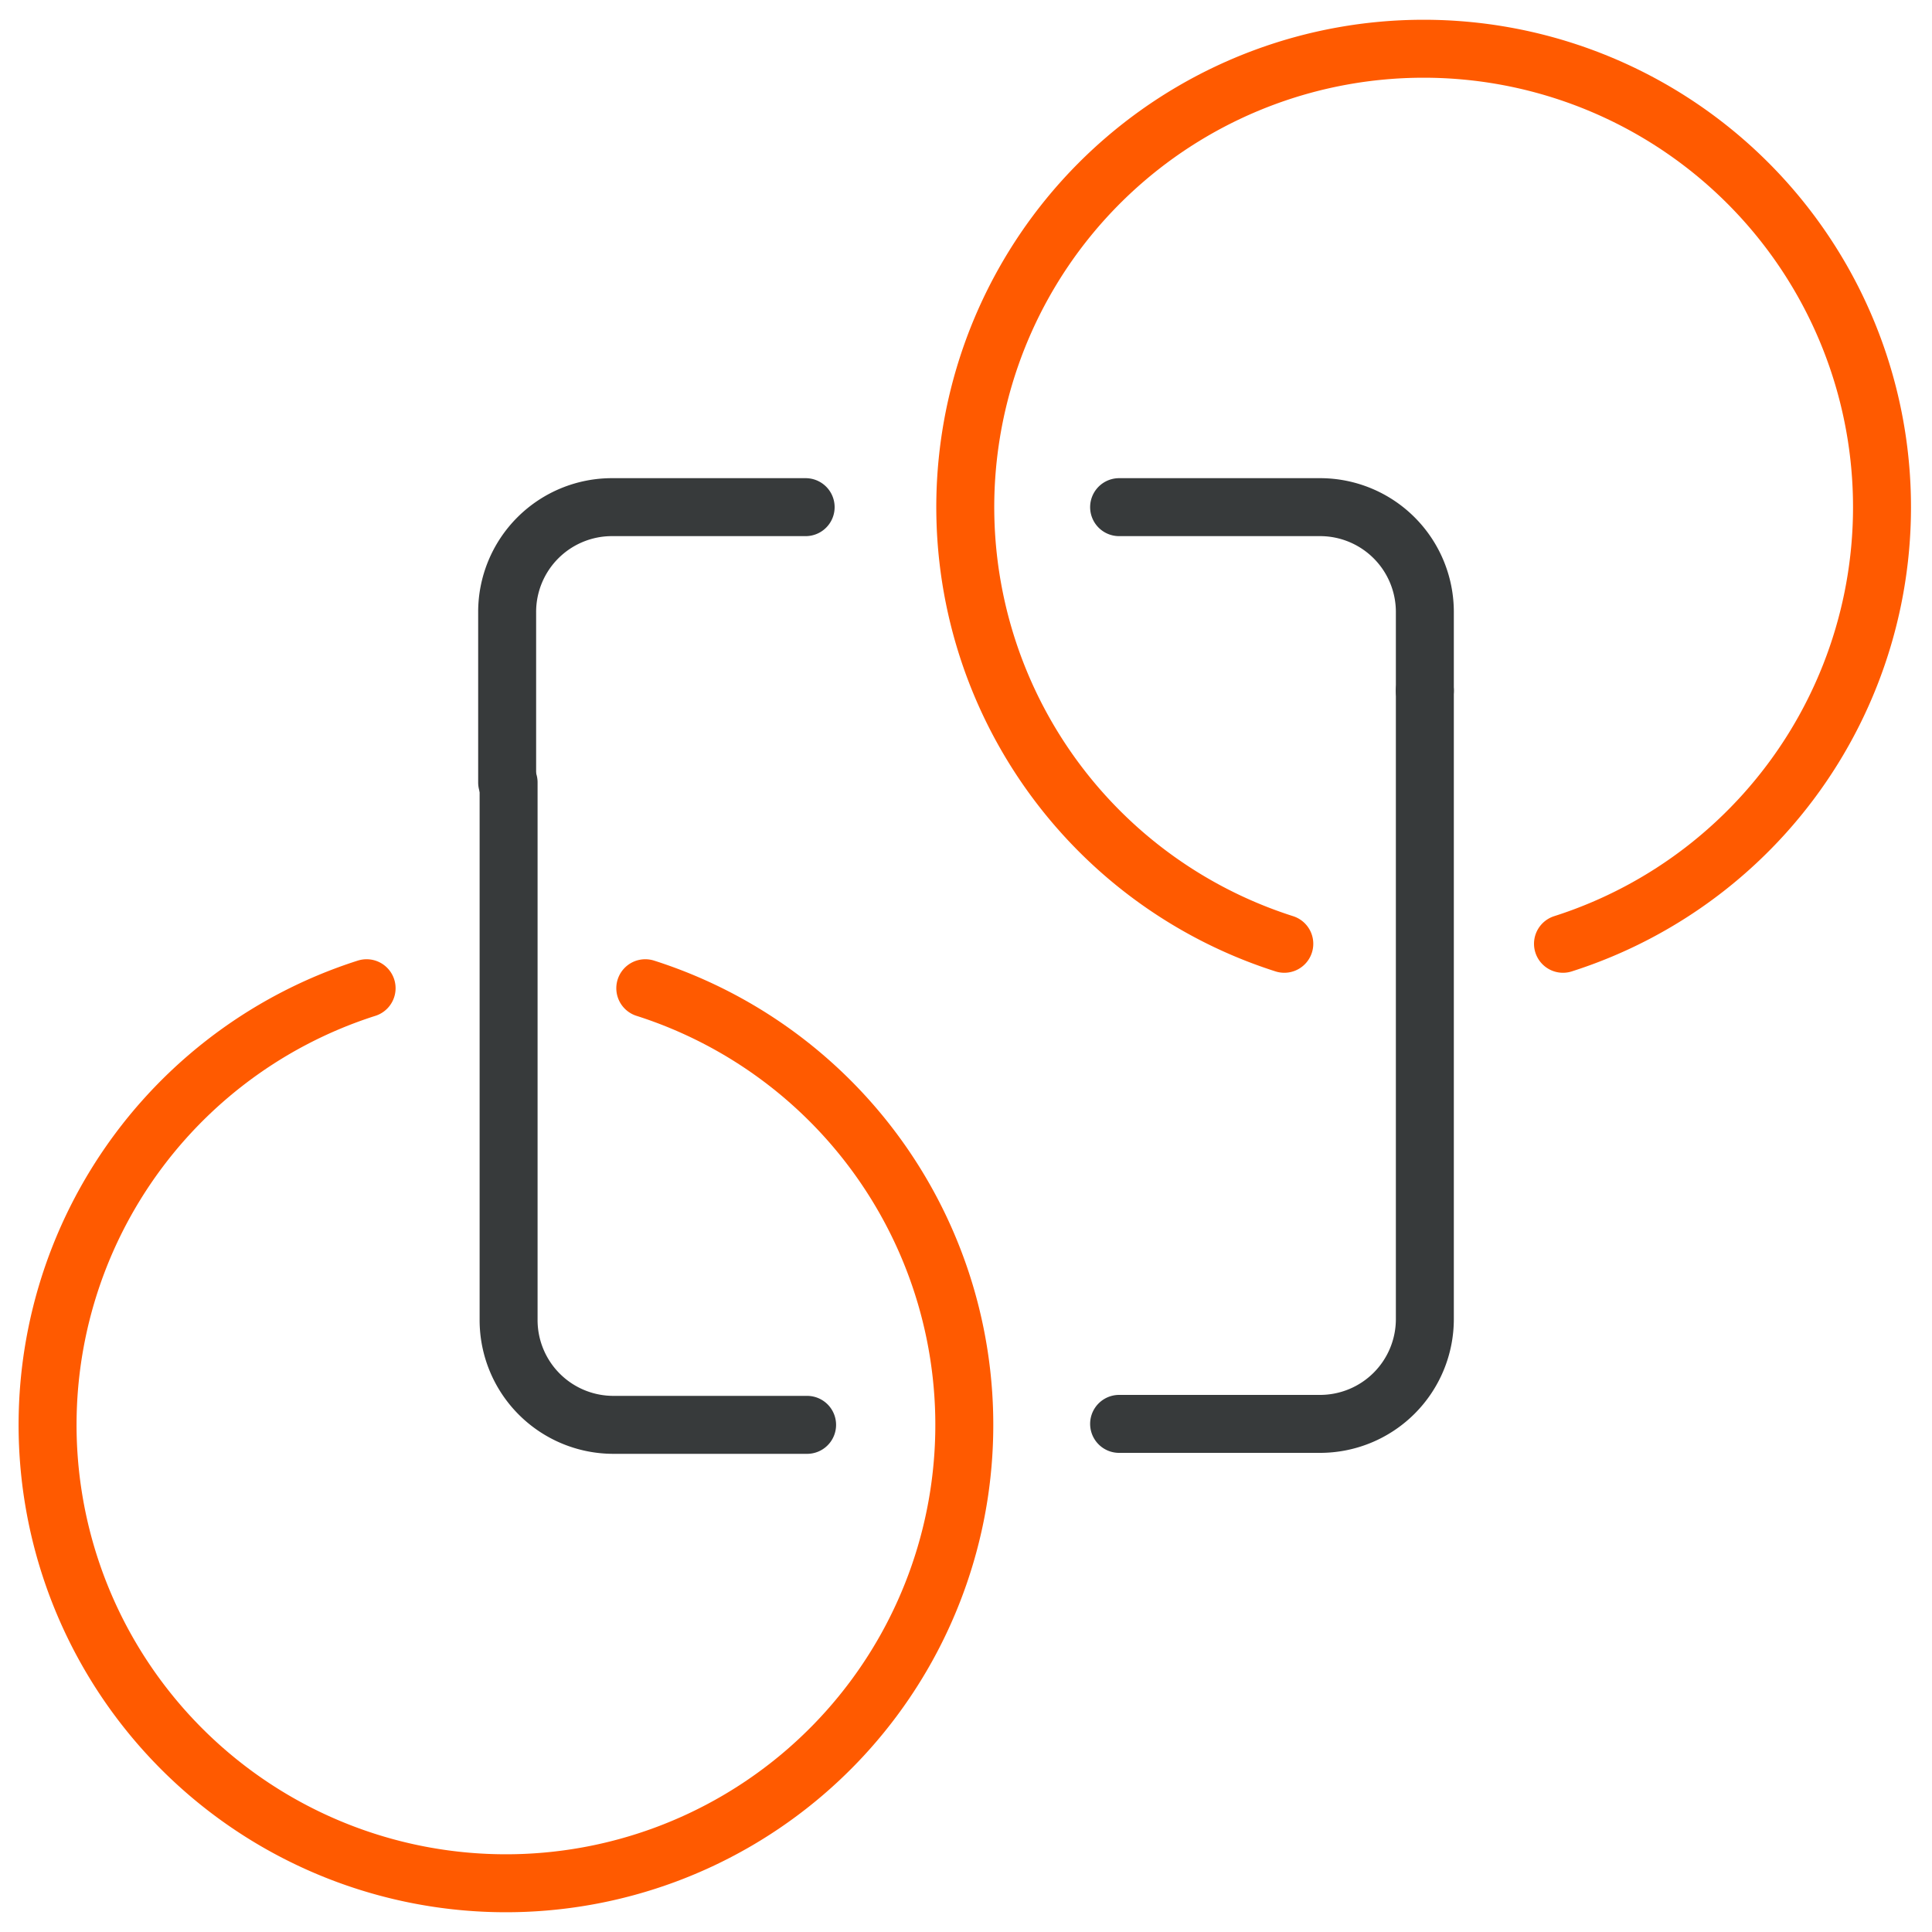
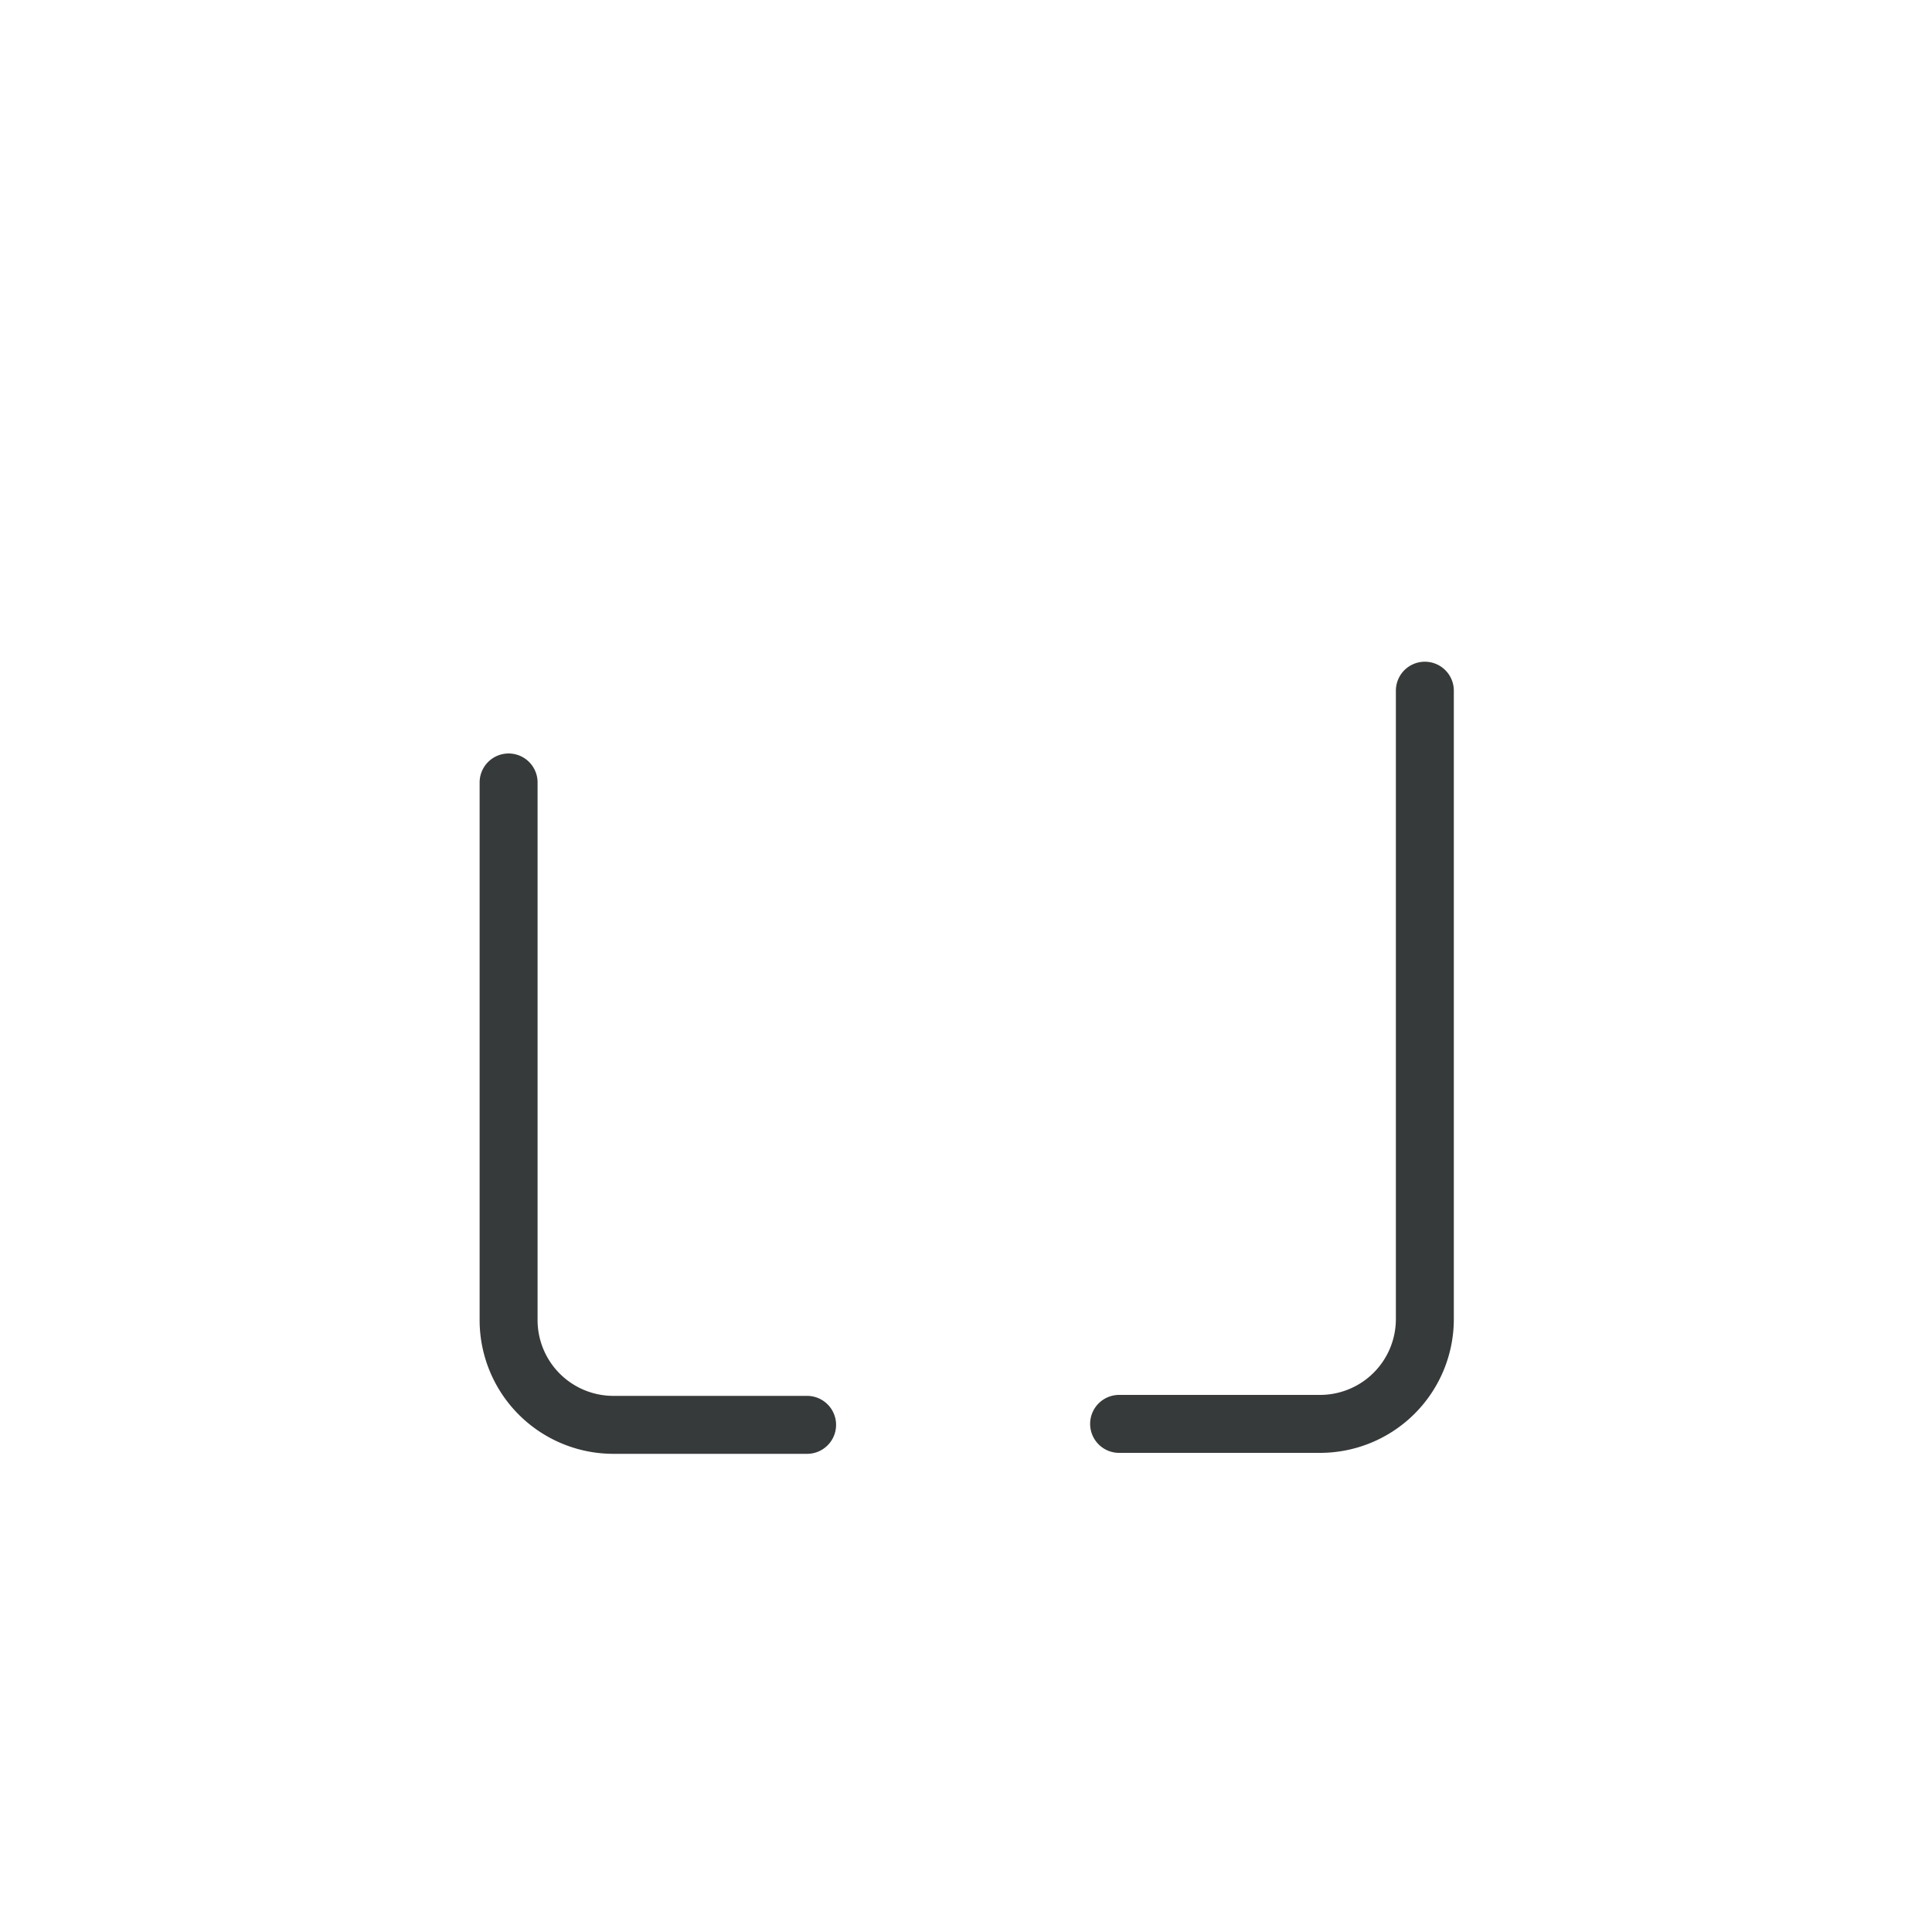
<svg xmlns="http://www.w3.org/2000/svg" id="ICON" viewBox="0 0 40 40">
  <defs>
    <style>.cls-1,.cls-2{fill:none;stroke-linecap:round;stroke-linejoin:round;stroke-width:1.2px;}.cls-1{stroke:#373a3b;}.cls-2{stroke:#ff5a00;}</style>
  </defs>
-   <path class="cls-1" d="M23.17,10.5h4.15a2.17,2.17,0,0,1,2.18,2.18V14.3" />
-   <path class="cls-1" d="M10.5,16.2V12.68a2.17,2.17,0,0,1,2.18-2.18h4" />
  <path class="cls-1" d="M29.5,14.3v13a2.17,2.17,0,0,1-2.18,2.18H23.17" />
  <path class="cls-1" d="M16.71,29.5h-4a2.17,2.17,0,0,1-2.18-2.18V16.2" />
-   <path class="cls-2" d="M7.59,20.46a9.49,9.49,0,1,0,5.77,0" />
-   <path class="cls-2" d="M26.59,19.54a9.49,9.49,0,1,1,5.77,0" />
</svg>